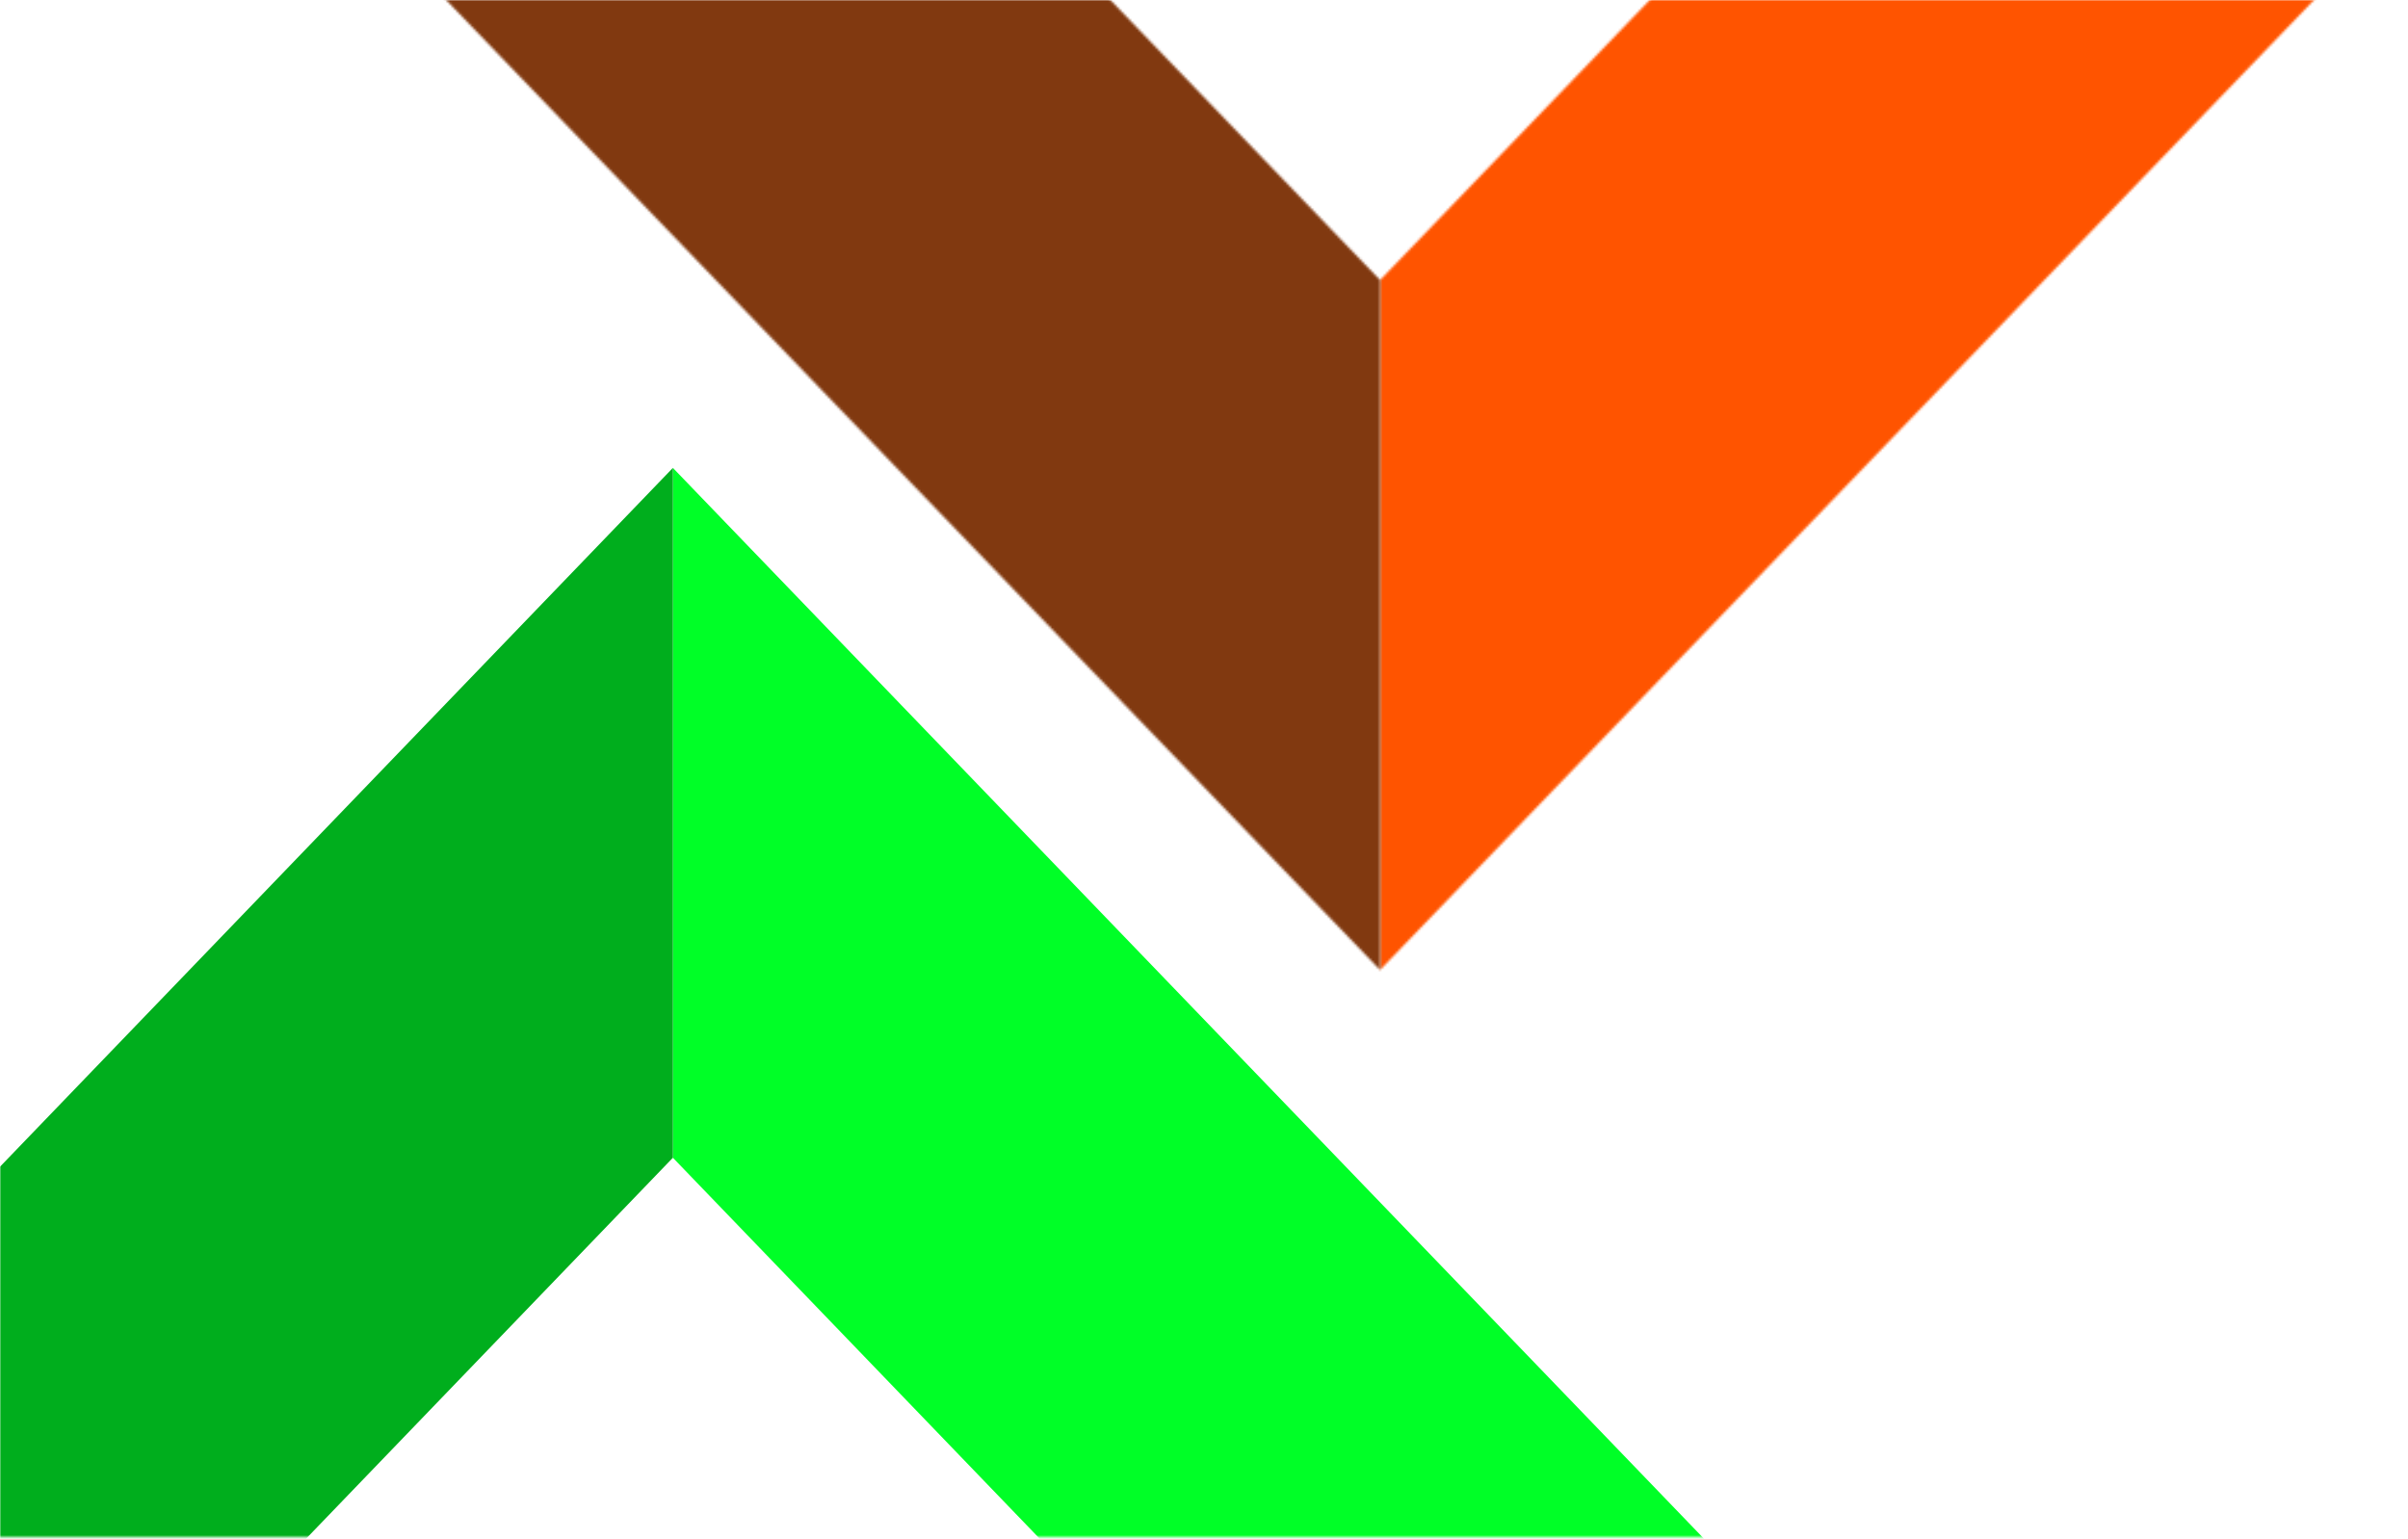
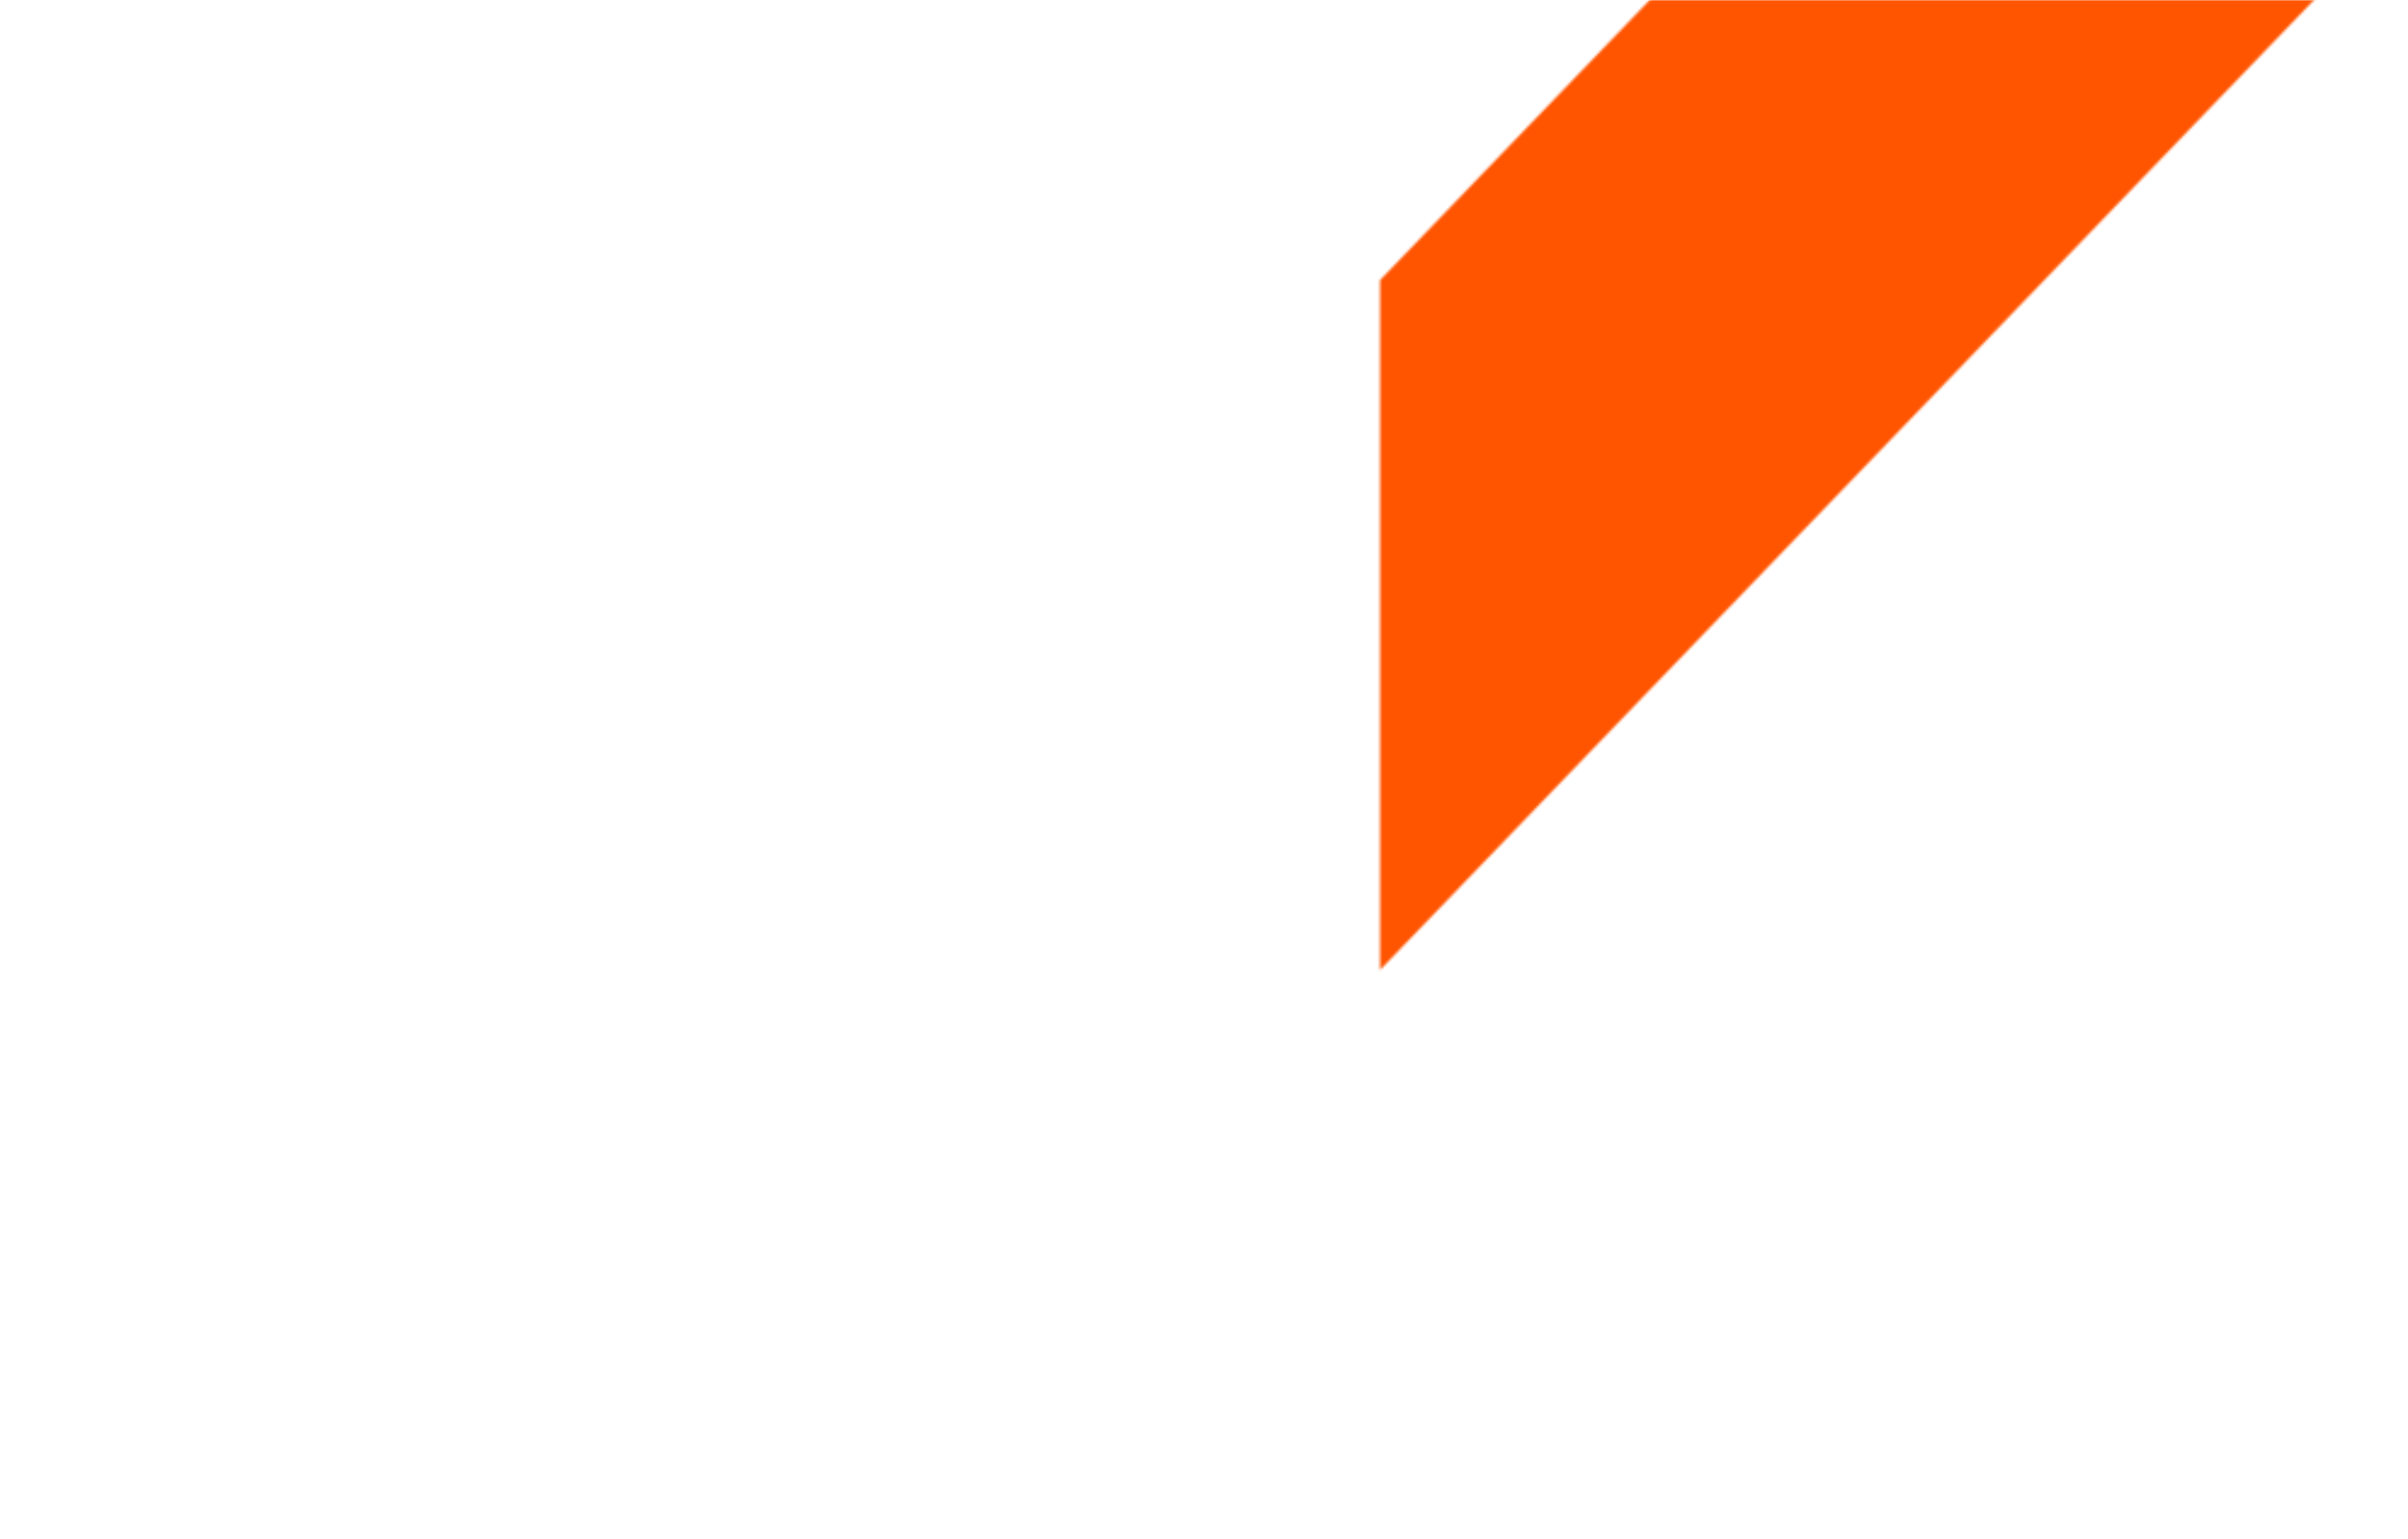
<svg xmlns="http://www.w3.org/2000/svg" width="992" height="634" viewBox="0 0 992 634" fill="none">
  <mask id="mask0_5243_36455" style="mask-type:luminance" maskUnits="userSpaceOnUse" x="0" y="0" width="992" height="634">
    <path d="M-0.001 0H991.998V633.333H-0.001V0Z" fill="white" />
  </mask>
  <g mask="url(#mask0_5243_36455)">
    <mask id="mask1_5243_36455" style="mask-type:alpha" maskUnits="userSpaceOnUse" x="568" y="-685" width="772" height="1085">
      <path d="M568.534 399.625L1339.09 -400.732V-684.958L568.534 115.399V399.625Z" fill="#494949" />
    </mask>
    <g mask="url(#mask1_5243_36455)">
      <rect width="812" height="457" transform="matrix(-1 0 0 1 992.943 -33.064)" fill="#FF5400" />
    </g>
    <mask id="mask2_5243_36455" style="mask-type:alpha" maskUnits="userSpaceOnUse" x="-203" y="-685" width="772" height="1085">
-       <path d="M568.534 399.625L-202.021 -400.732V-684.958L568.534 115.399V399.625Z" fill="#AF3F00" />
-     </mask>
+       </mask>
    <g mask="url(#mask2_5243_36455)">
-       <rect width="812" height="457" transform="matrix(-1 0 0 1 992.943 -33.062)" fill="#813910" />
-     </g>
-     <path d="M277.202 192.775L1047.76 993.133V1277.36L277.202 477.002V192.775Z" fill="#00FF27" />
-     <path d="M277.202 192.775L-493.354 993.133V1277.36L277.202 477.002V192.775Z" fill="#00AE1D" />
+       </g>
  </g>
</svg>